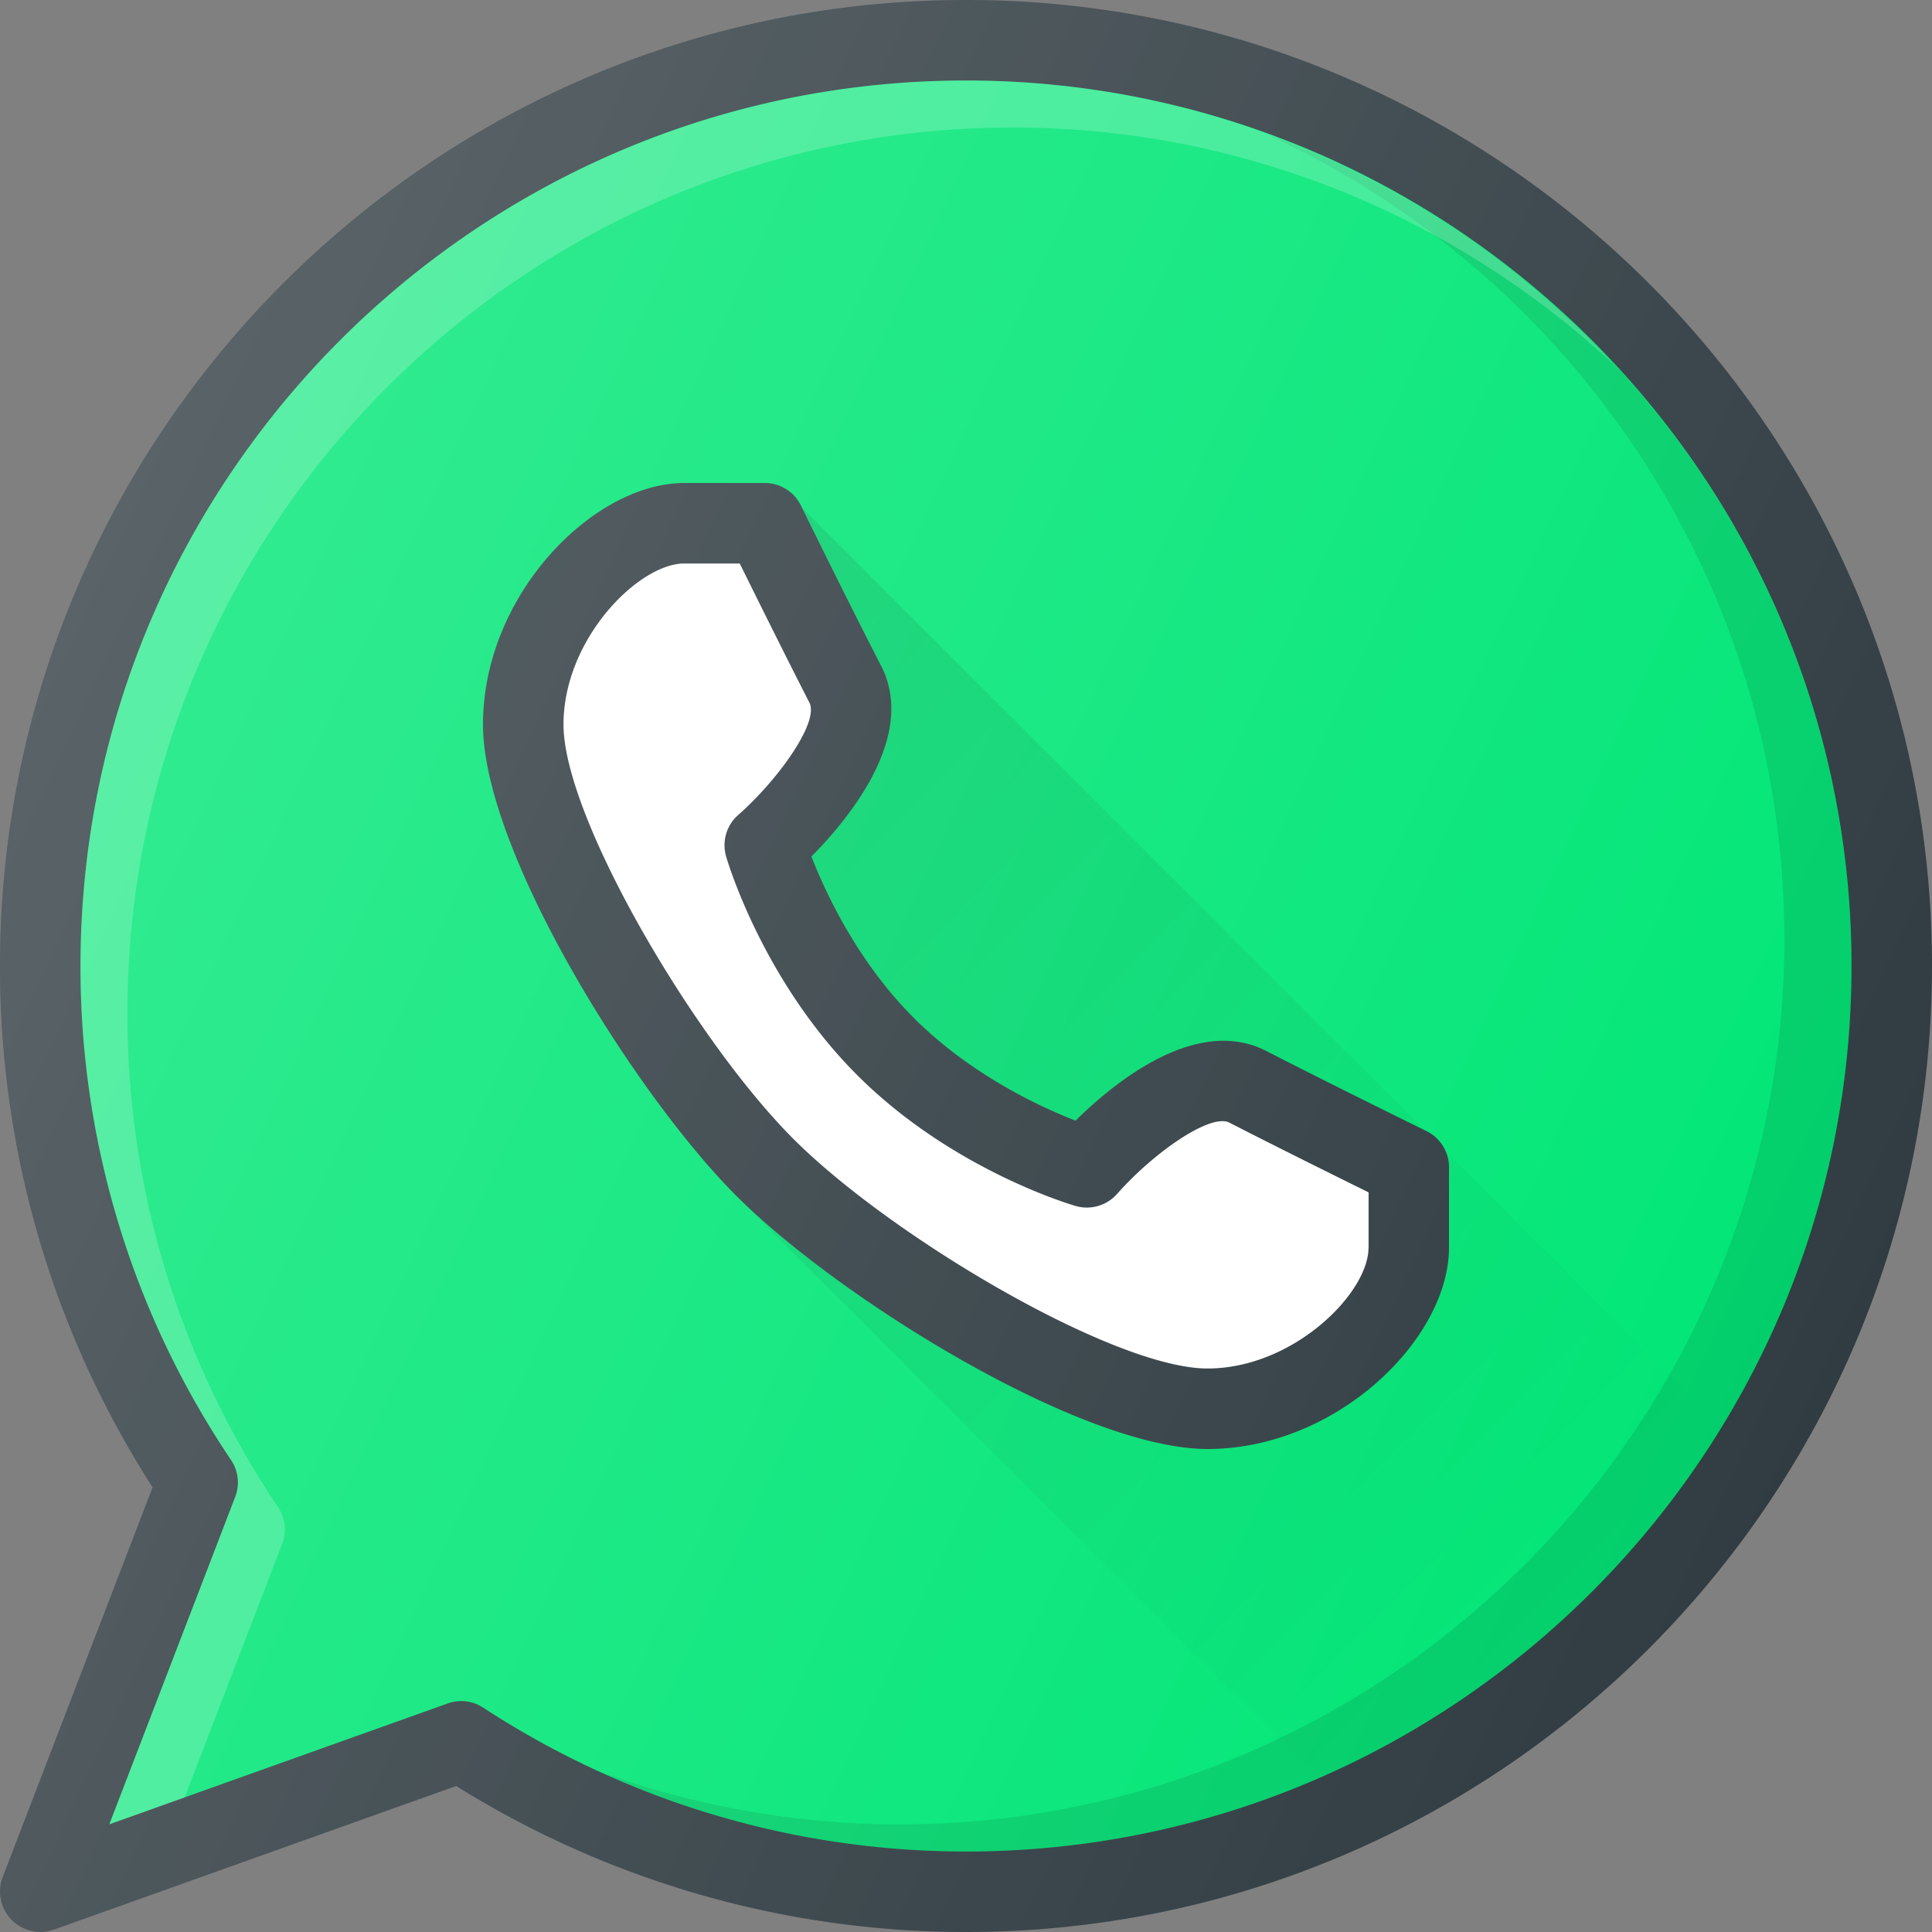
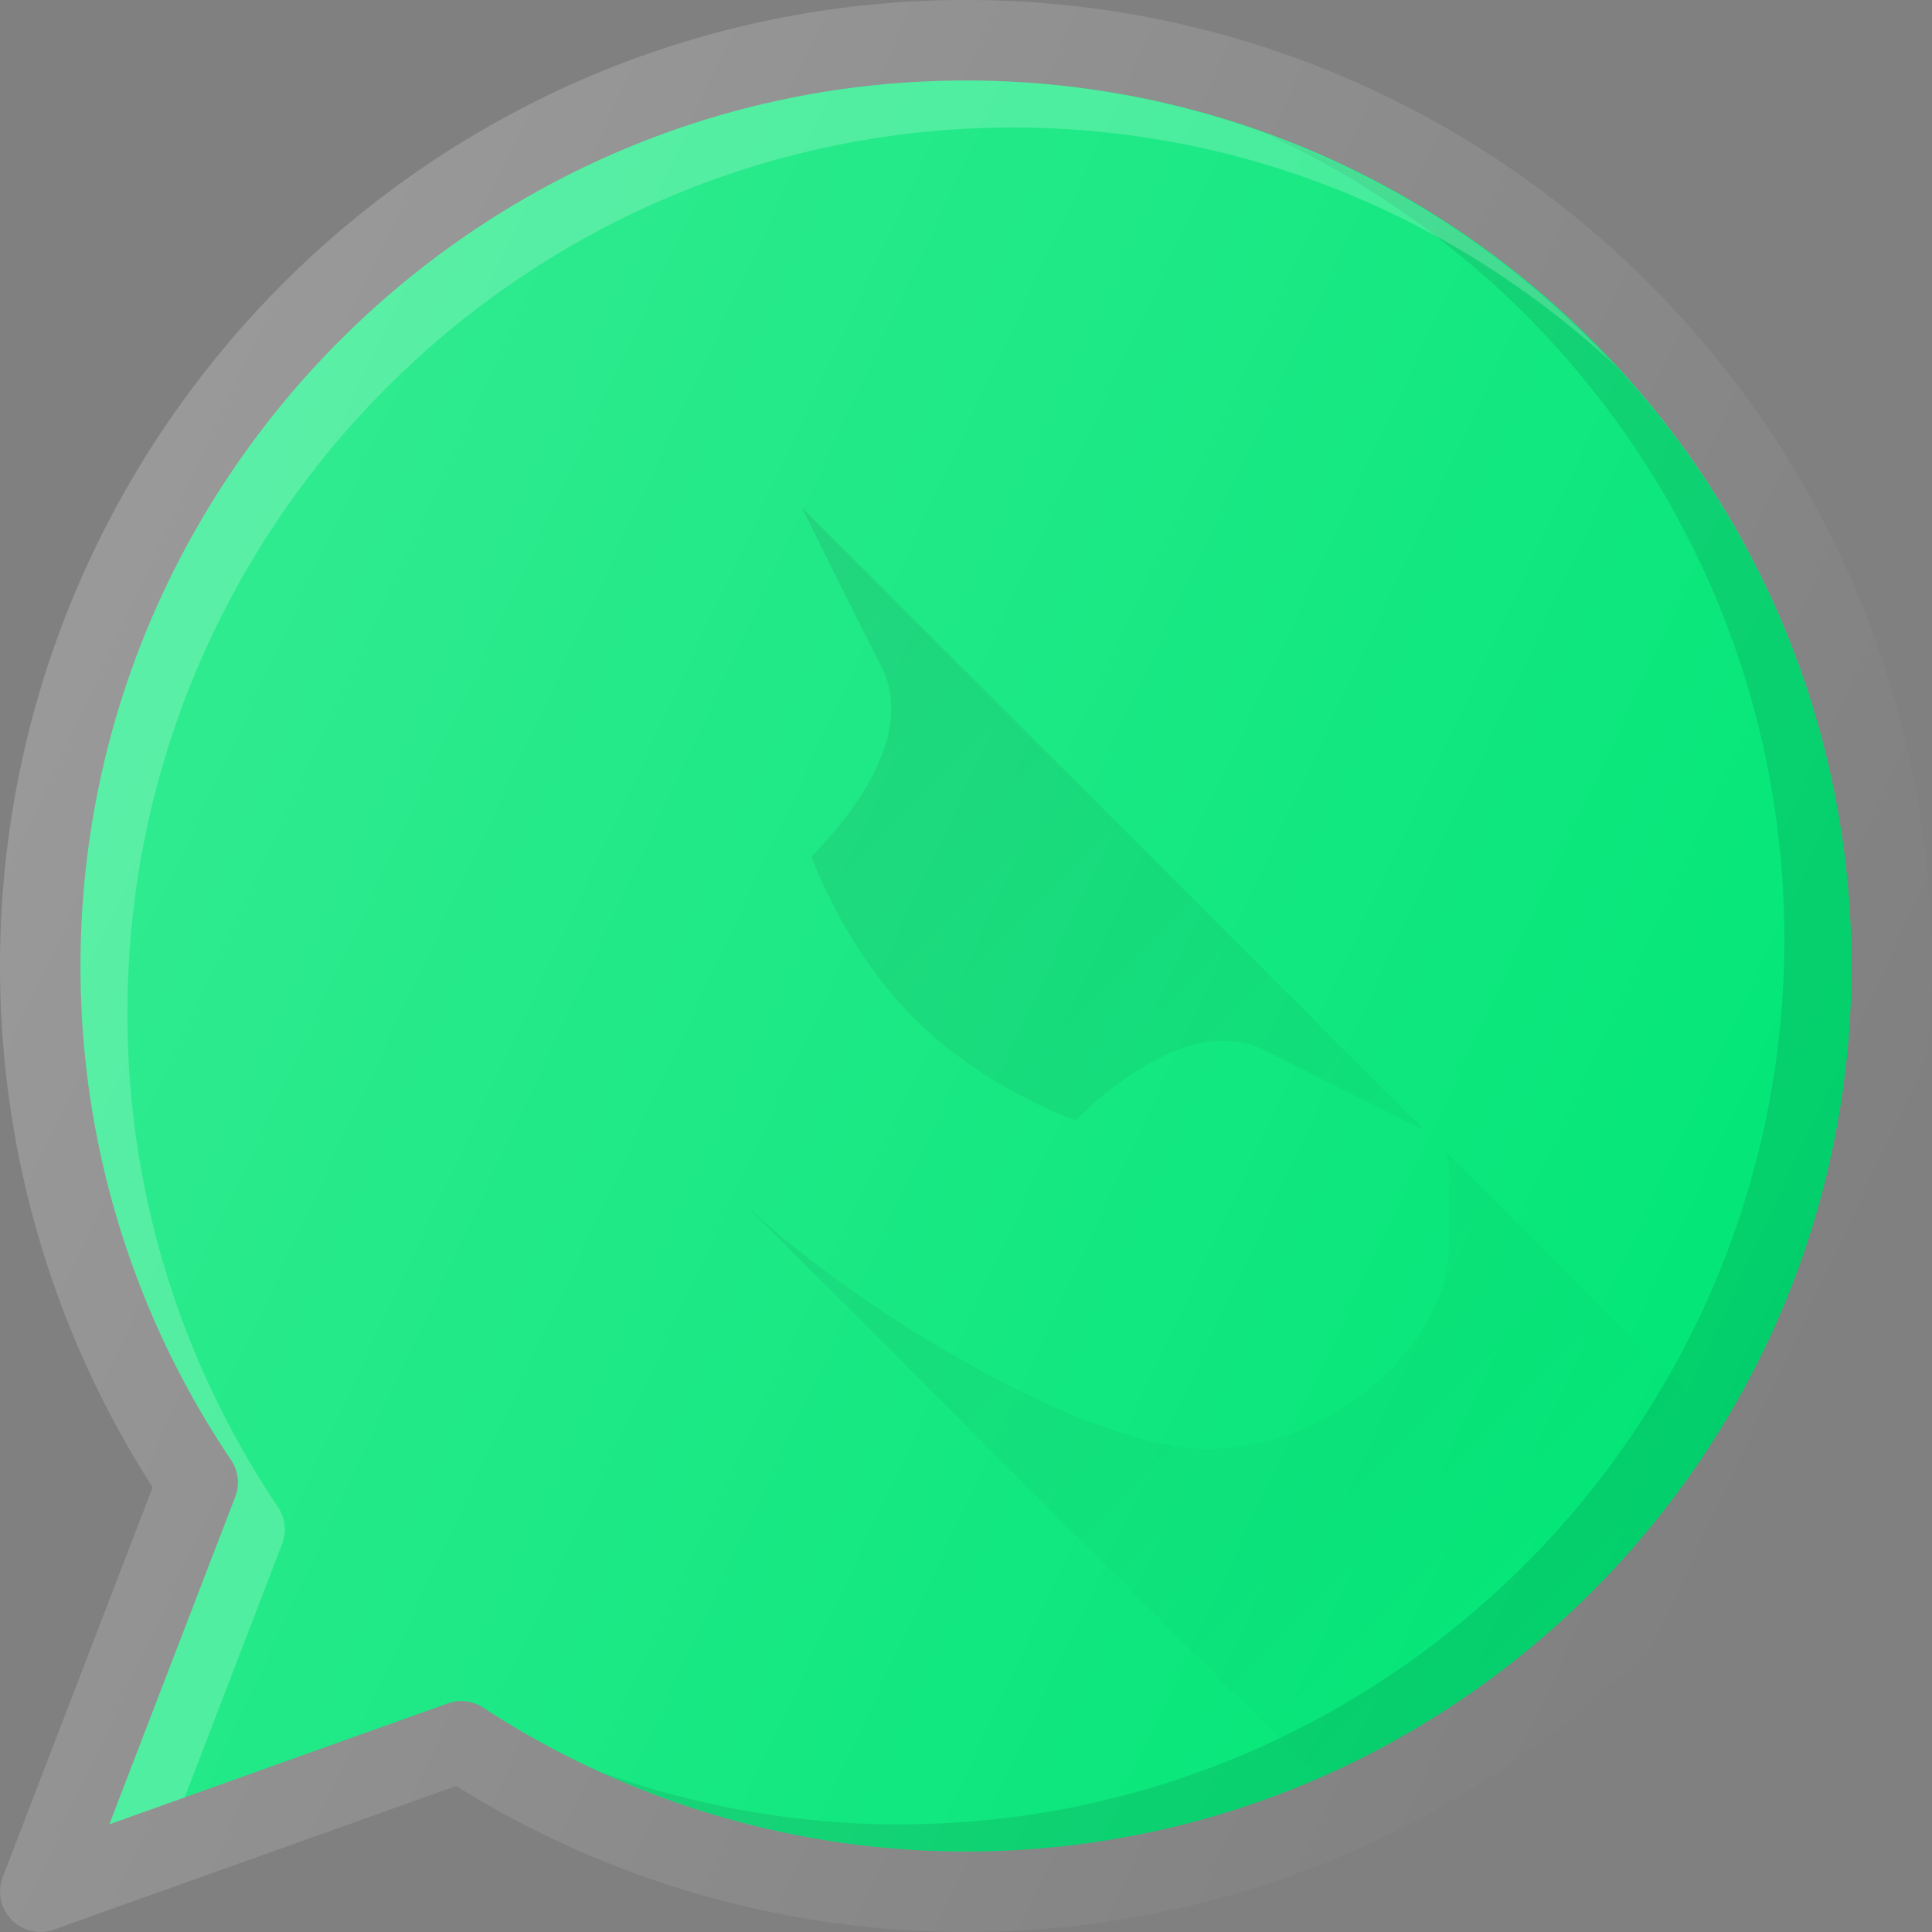
<svg xmlns="http://www.w3.org/2000/svg" viewBox="0 0 24 24">
  <rect x="0" y="0" width="24" height="24" fill="#808080" stroke="none" />
-   <path fill="#303c42" d="M12 0C5.383 0 0 5.383 0 12c0 2.31.655 4.543 1.896 6.476L.033 23.32a.502.502 0 0 0 .635.651l4.999-1.785A11.94 11.94 0 0 0 12 24c6.617 0 12-5.383 12-12S18.617 0 12 0z" />
  <path fill="#00e676" d="M12 23c-2.132 0-4.206-.618-5.998-1.787a.495.495 0 0 0-.441-.052l-4.203 1.501 1.564-4.067a.5.5 0 0 0-.052-.459A10.945 10.945 0 0 1 1 12C1 5.935 5.935 1 12 1s11 4.935 11 11-4.935 11-11 11z" />
  <path d="M15.719 1.661c3.797 1.736 6.447 5.561 6.447 10.002 0 6.065-4.935 11-11 11-1.277 0-2.532-.226-3.72-.655C8.872 22.659 10.42 23 12 23c6.065 0 11-4.935 11-11 0-4.759-3.043-8.809-7.281-10.339z" opacity=".1" />
  <path fill="#fff" d="m1.358 22.663.936-.334 1.211-3.15a.5.5 0 0 0-.052-.459 10.945 10.945 0 0 1-1.87-6.136c0-6.065 4.935-11 11-11 2.885 0 5.505 1.125 7.469 2.948C18.042 2.365 15.181 1 12 1 5.935 1 1 5.935 1 12c0 2.198.647 4.32 1.87 6.136a.5.5 0 0 1 .052.459l-1.564 4.068z" opacity=".2" />
-   <path fill="#303c42" d="M17.721 14.051c-.001 0-1.225-.602-1.992-.996-.865-.444-1.887.39-2.368.866-.436-.169-1.3-.568-2.007-1.274s-1.105-1.571-1.274-2.007c.476-.481 1.311-1.5.866-2.368-.396-.768-.997-1.992-.997-1.993A.5.5 0 0 0 9.5 6h-1C7.375 6 6 7.384 6 9c0 1.57 1.879 4.586 3.146 5.854S13.43 18 15 18c1.616 0 3-1.375 3-2.5v-1a.5.5 0 0 0-.279-.449z" />
-   <path fill="#fff" d="M17 15.5c0 .565-.935 1.5-2 1.5-1.159 0-3.927-1.634-5.146-2.854S7 10.159 7 9c0-1.065.935-2 1.5-2h.689c.203.41.586 1.183.866 1.729.122.237-.376.946-.886 1.396a.5.5 0 0 0-.149.514c.018.063.456 1.543 1.627 2.715s2.652 1.609 2.715 1.627a.5.5 0 0 0 .514-.149c.451-.51 1.158-1.007 1.396-.886.545.28 1.319.664 1.729.866v.688z" />
  <linearGradient id="a" x1="7.364" x2="19.255" y1="8.39" y2="20.28" gradientUnits="userSpaceOnUse">
    <stop offset="0" stop-opacity=".1" />
    <stop offset="1" stop-opacity="0" />
  </linearGradient>
  <path fill="url(#a)" d="M17.938 14.282A.5.5 0 0 1 18 14.5v1c0 1.125-1.384 2.5-3 2.5-1.57 0-4.586-1.879-5.854-3.146l7.232 7.232a11.061 11.061 0 0 0 4.999-4.364l-3.439-3.44zm-7.859-3.642c.169.436.568 1.3 1.274 2.007s1.571 1.105 2.007 1.274c.481-.476 1.503-1.31 2.368-.866.72.37 1.829.916 1.965.983L9.962 6.306c.067.136.613 1.245.983 1.966.445.867-.39 1.887-.866 2.368zm-.374-4.591-.005.008c.006.003.013.003.018.005l-.013-.013z" />
  <linearGradient id="b" x1=".326" x2="22.076" y1="8.643" y2="18.786" gradientUnits="userSpaceOnUse">
    <stop offset="0" stop-color="#fff" stop-opacity=".2" />
    <stop offset="1" stop-color="#fff" stop-opacity="0" />
  </linearGradient>
  <path fill="url(#b)" d="M12 0C5.383 0 0 5.383 0 12c0 2.31.655 4.543 1.896 6.476L.033 23.32a.502.502 0 0 0 .635.651l4.999-1.785A11.94 11.94 0 0 0 12 24c6.617 0 12-5.383 12-12S18.617 0 12 0z" />
</svg>